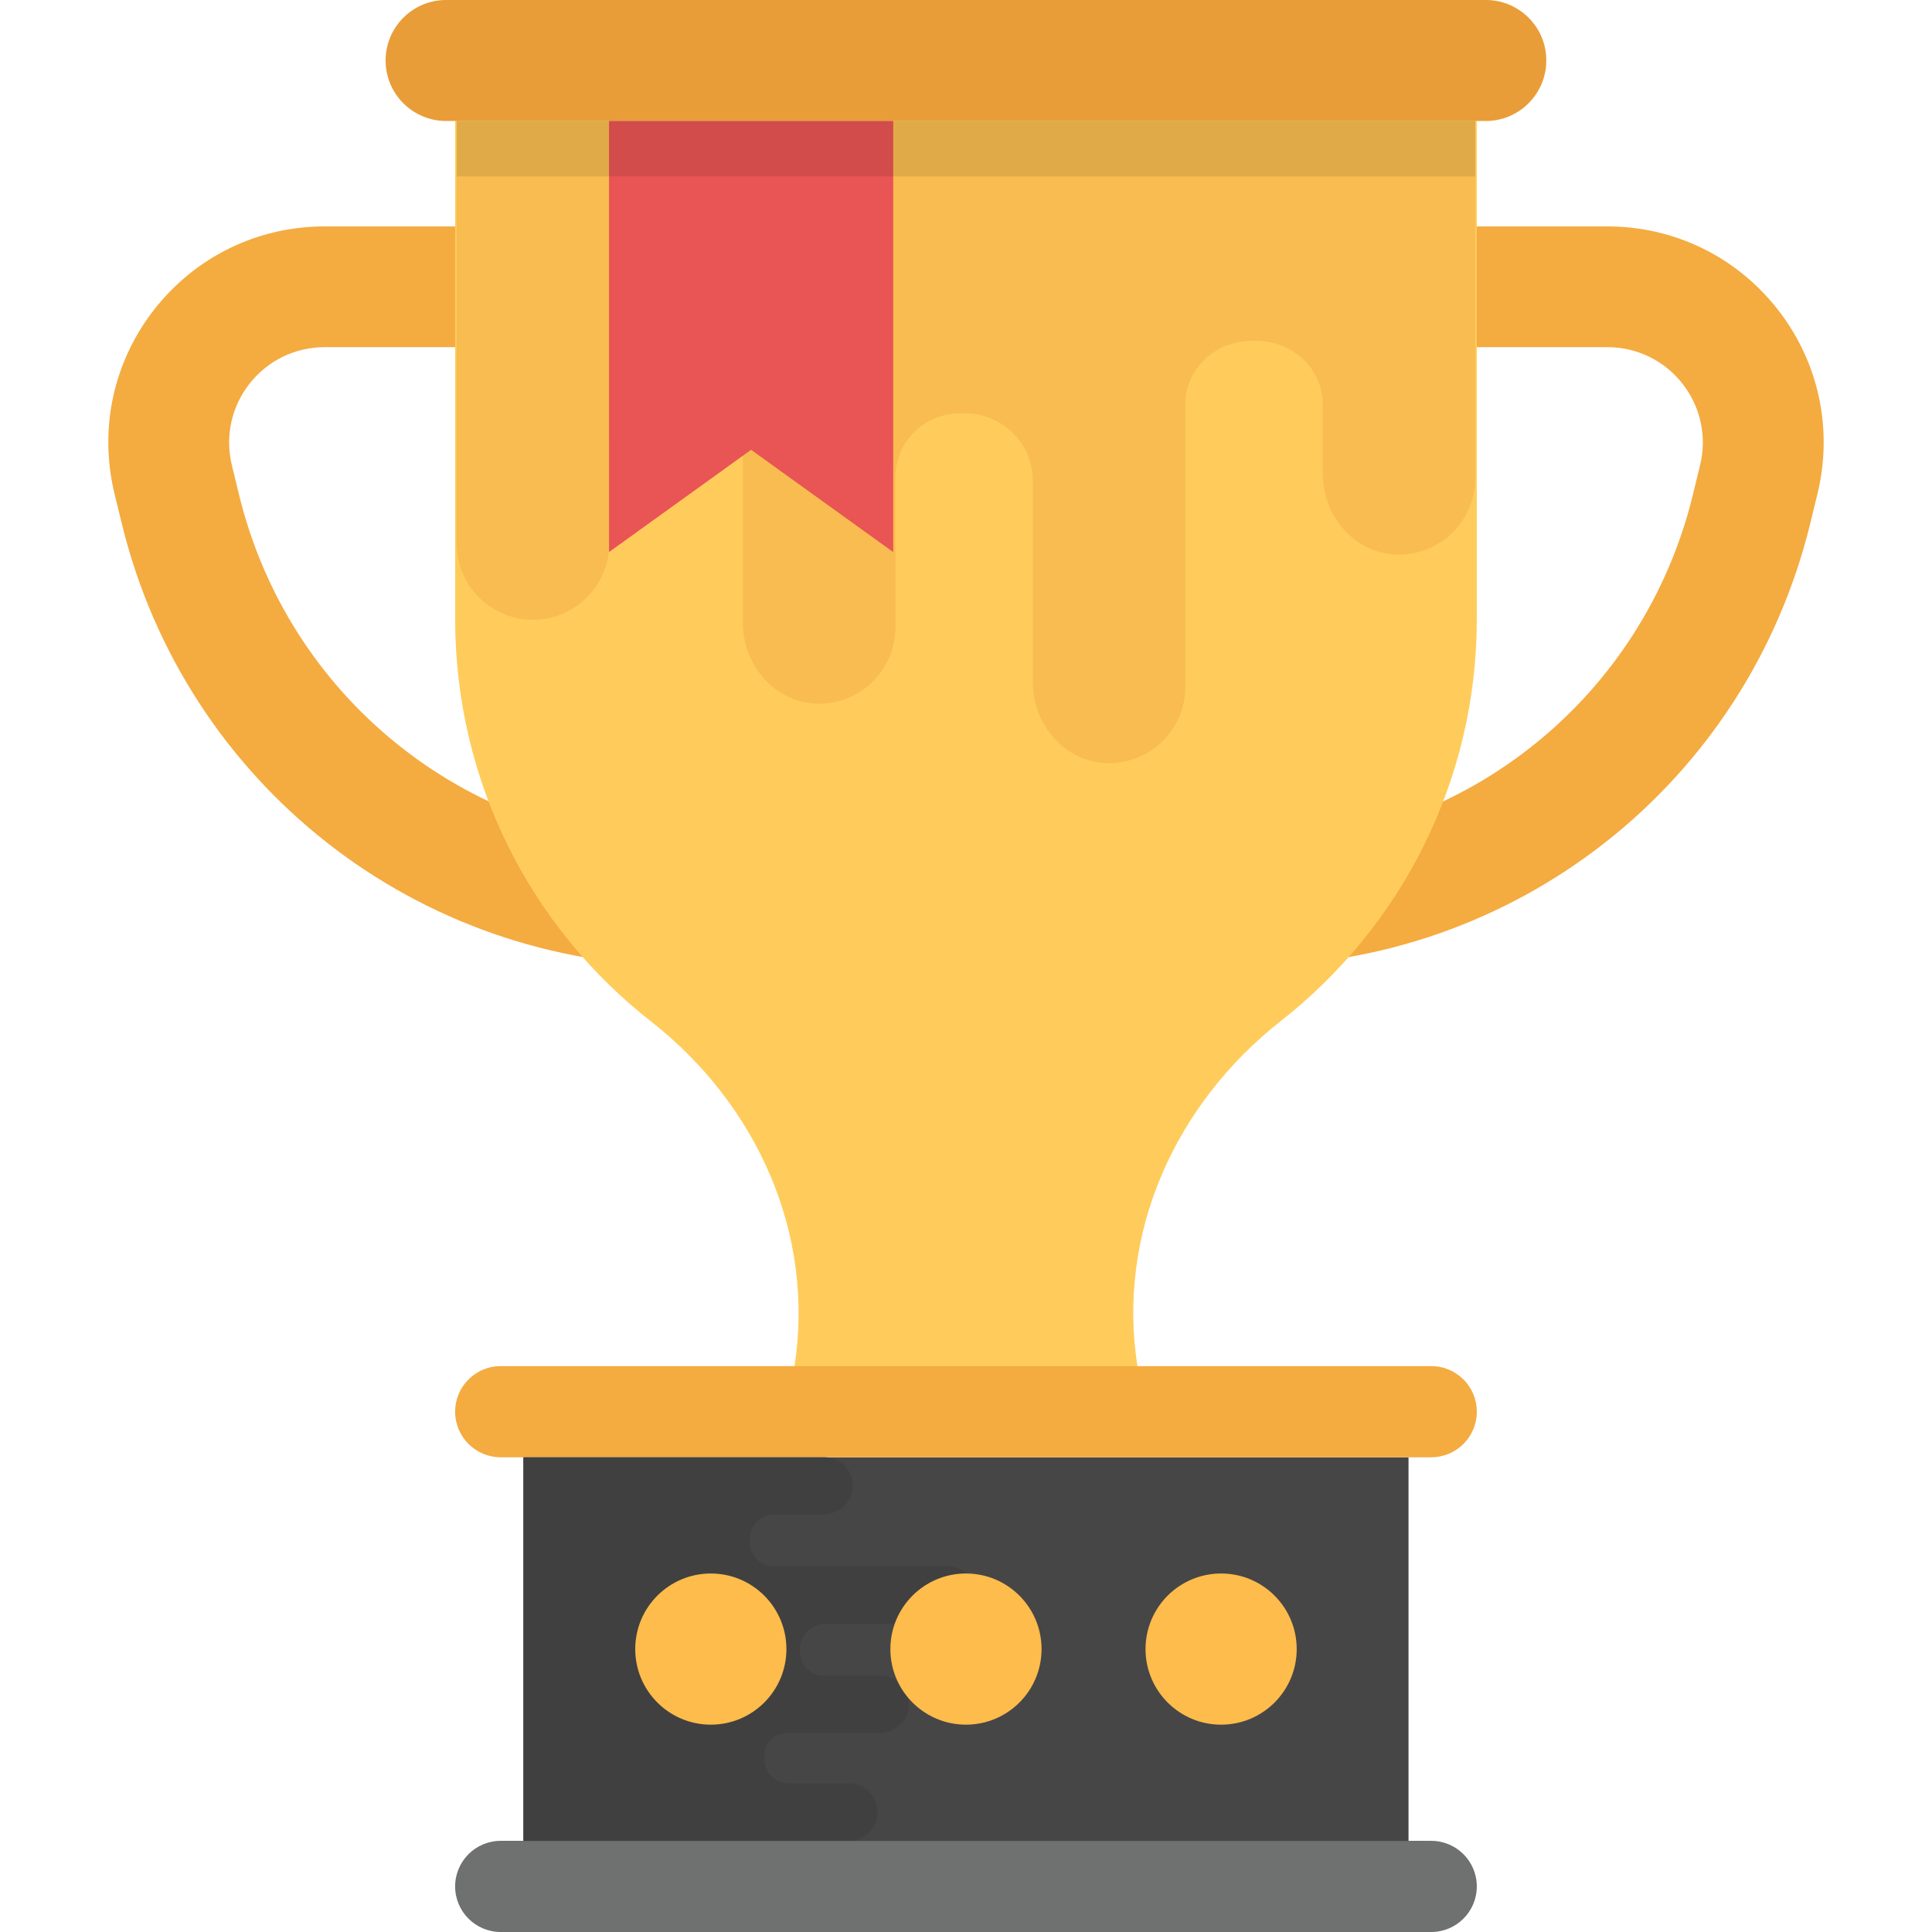
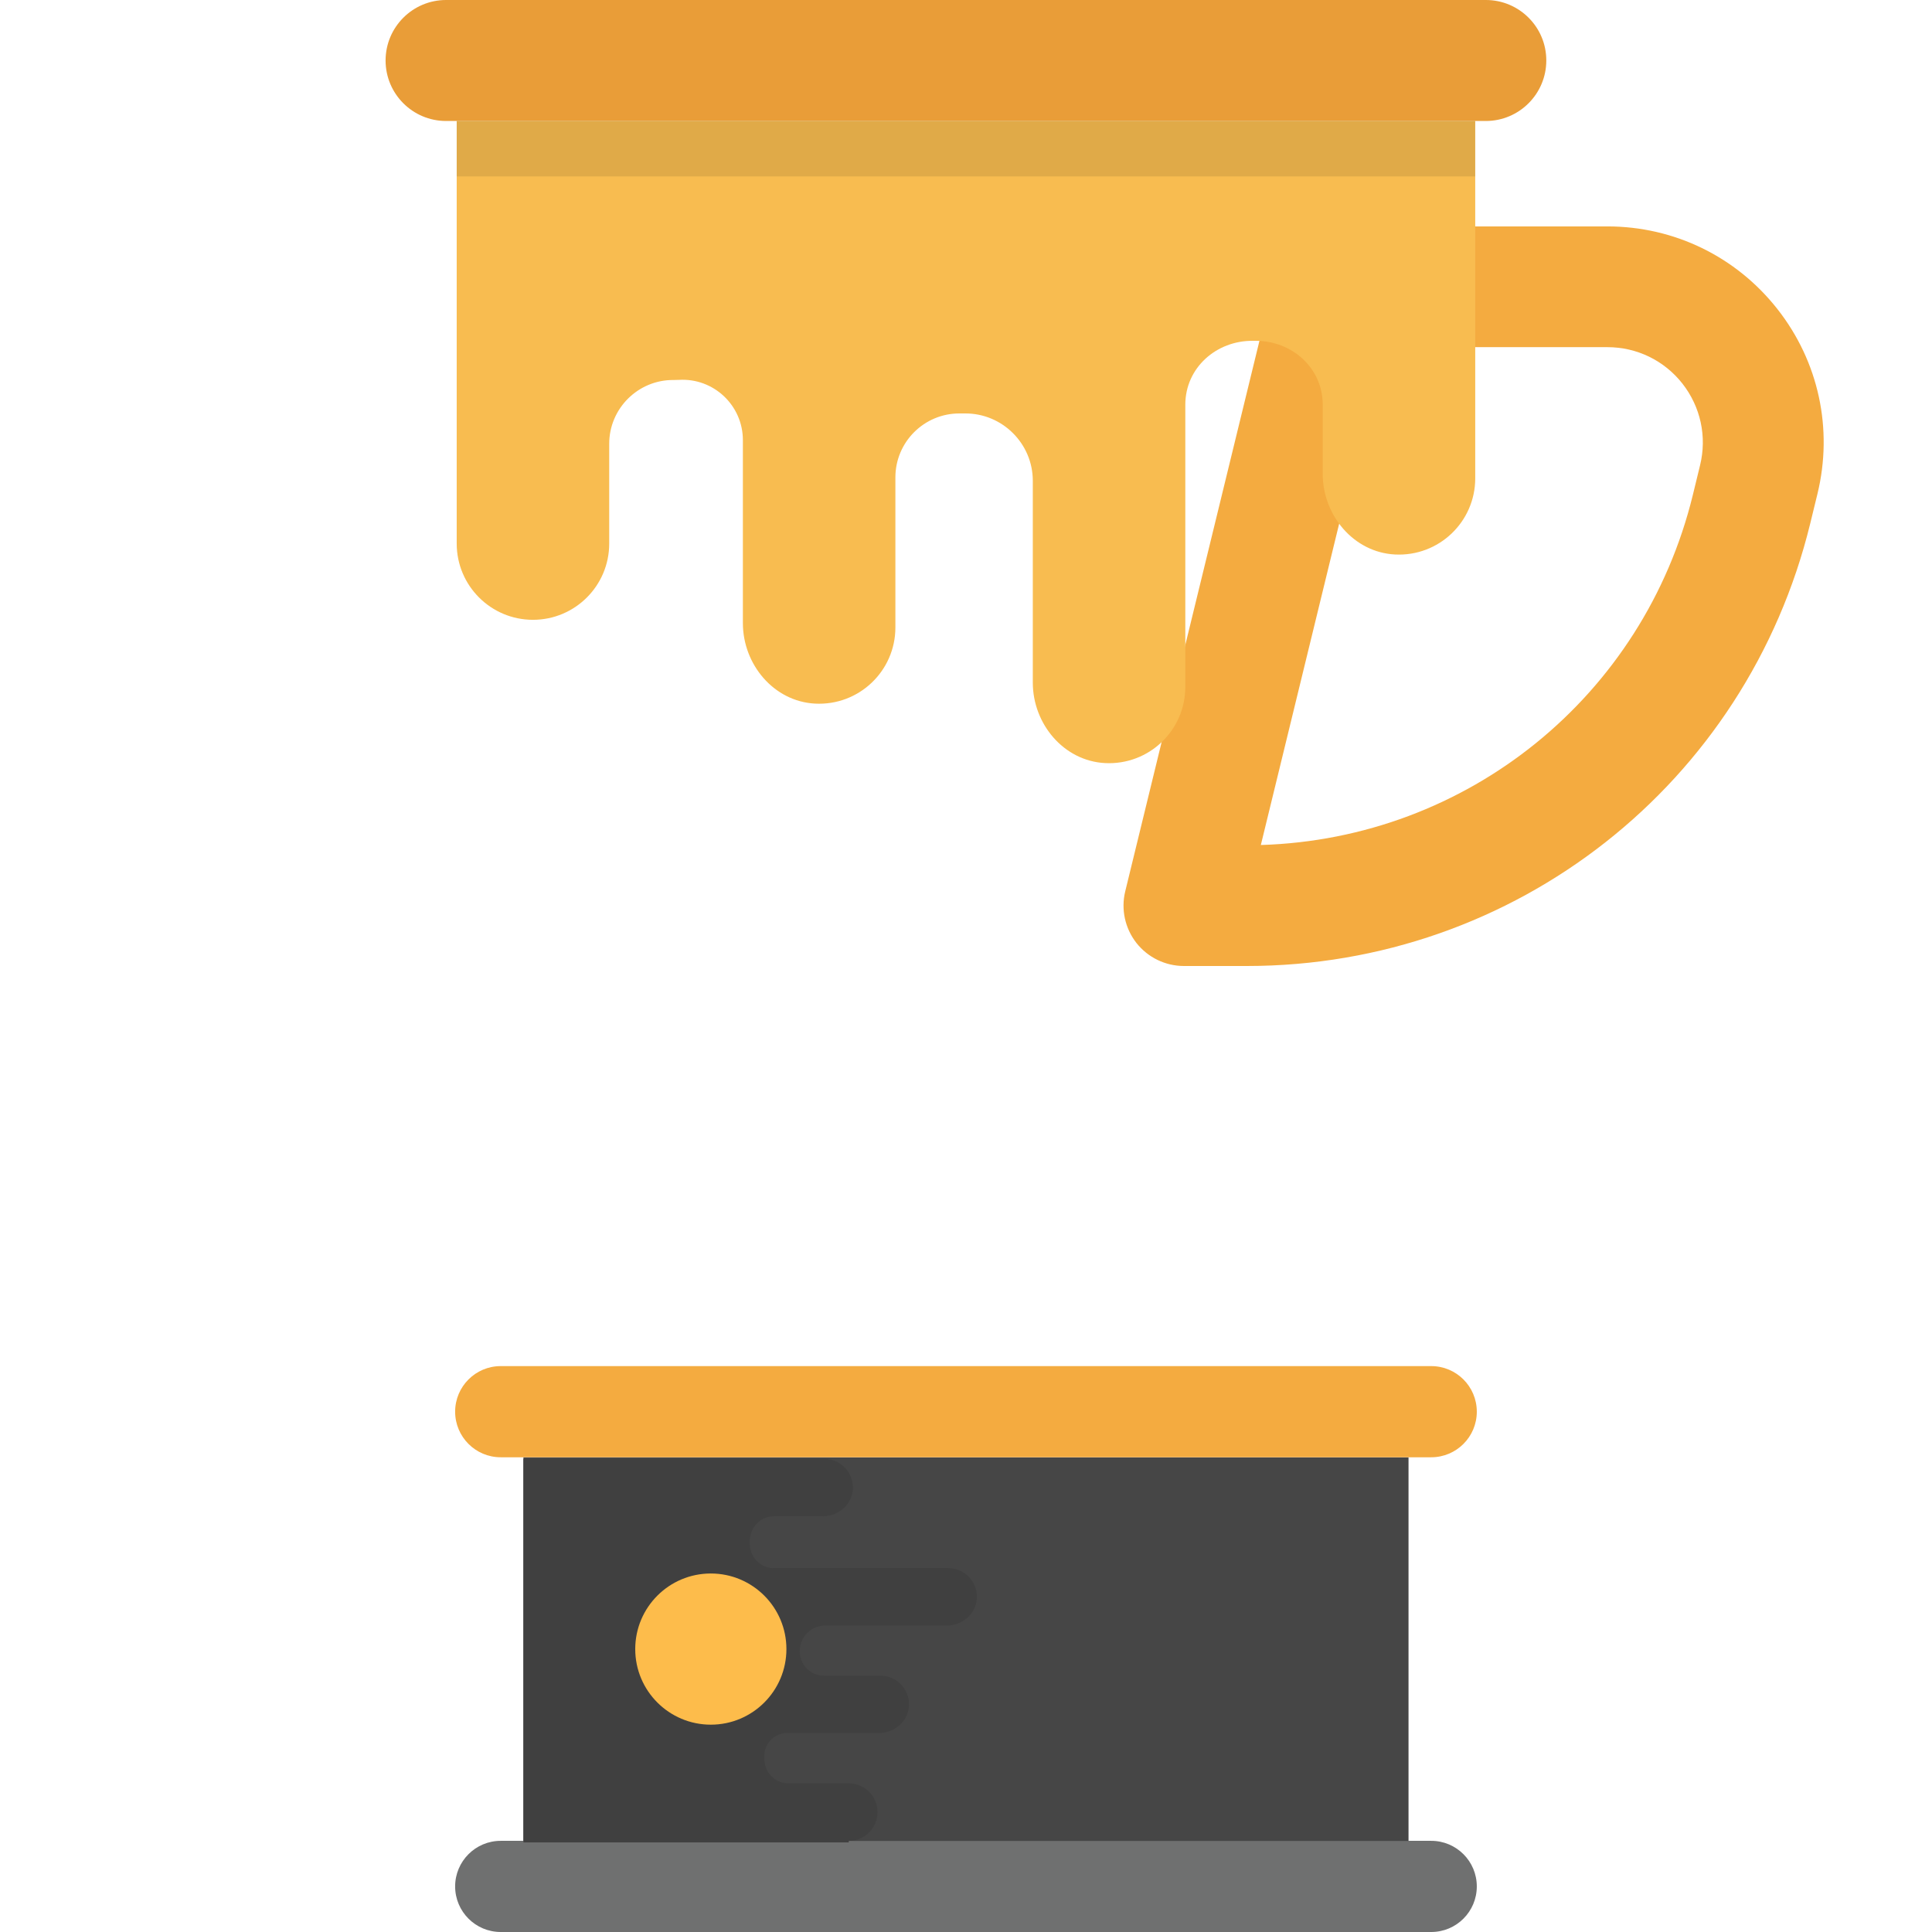
<svg xmlns="http://www.w3.org/2000/svg" version="1.1" id="Capa_1" x="0px" y="0px" viewBox="0 0 512 512" style="enable-background:new 0 0 512 512;" xml:space="preserve">
  <g>
    <path style="fill:#F4AB40;" d="M330.408,256h-16.656c-4.912,0-9.552-2.256-12.592-6.112c-3.024-3.872-4.128-8.912-2.96-13.68   l39.984-164C339.928,65.056,346.36,60,353.736,60h72.224c17.696,0,34.128,7.984,45.072,21.904s14.8,31.776,10.608,48.992   l-1.904,7.808C462.888,207.76,401.496,256,330.408,256z M366.296,92l-32.16,131.936c54.688-1.648,101.456-39.344,114.496-92.816   l1.904-7.824c1.856-7.6,0.144-15.472-4.672-21.632C441.032,95.52,433.784,92,425.96,92H366.296z" />
-     <path style="fill:#F4AB40;" d="M32.264,138.704l-1.904-7.808c-4.192-17.216-0.336-35.072,10.608-48.992S68.328,60,86.04,60h72.224   c7.376,0,13.792,5.04,15.552,12.208l39.984,164c1.168,4.784,0.064,9.808-2.96,13.68c-3.056,3.856-7.696,6.112-12.608,6.112h-16.656   C110.488,256,49.096,207.76,32.264,138.704z M86.04,92c-7.824,0-15.072,3.536-19.904,9.664c-4.832,6.16-6.528,14.032-4.688,21.632   l1.904,7.824c13.024,53.472,59.808,91.168,114.496,92.816L145.688,92H86.04z" />
  </g>
-   <path style="fill:#FFCC5B;" d="M120.616,32.064v131.984c0,43.312,20.256,81.872,51.872,106.624  c28.048,21.952,43.52,56.176,38.064,91.376l-0.016,0.096h90.912c-5.568-35.28,9.968-69.584,38.064-91.632  c31.536-24.752,51.856-63.232,51.856-106.448v-132H120.616z" />
  <path style="fill:#F4AB40;" d="M379.288,362.032H132.696c-6.672,0-12.08,5.408-12.08,12.08s5.408,12.08,12.08,12.08h246.592  c6.672,0,12.08-5.408,12.08-12.08S385.96,362.032,379.288,362.032z" />
  <path style="fill:#6F7070;" d="M379.288,487.84H132.696c-6.672,0-12.08,5.408-12.08,12.08s5.408,12.08,12.08,12.08h246.592  c6.672,0,12.08-5.408,12.08-12.08S385.96,487.84,379.288,487.84z" />
  <rect x="138.712" y="386.24" style="fill:#464646;" width="234.56" height="101.632" />
  <path style="fill:#E99D38;" d="M393.768,0H118.216c-8.848,0-16.032,7.184-16.032,16.032l0,0c0,8.848,7.184,16.032,16.032,16.032  h275.536c8.848,0,16.032-7.184,16.032-16.032l0,0C409.8,7.184,402.616,0,393.768,0z" />
-   <path style="fill:#404040;" d="M224.936,487.84c4.208,0,7.616-3.408,7.616-7.616s-3.408-7.616-7.616-7.616h-15.984  c-3.52,0-6.384-2.88-6.368-6.4v-0.08c0-0.16,0-0.304-0.016-0.464c-0.208-3.472,2.544-6.384,6.016-6.384h24.272  c4.128,0,7.808-3.088,8.032-7.2c0.224-4.384-3.264-8.016-7.6-8.016h-14.96c-3.536,0-6.4-2.88-6.384-6.416V437.2v-0.096  c-0.016-3.728,3.008-6.768,6.72-6.768h32.192c4.128,0,7.808-3.088,8.032-7.2c0.224-4.384-3.264-8.016-7.6-8.016h-46.24  c-3.68,0-6.416-3.088-6.368-6.768c0-0.032,0-0.064,0-0.096s0-0.064,0-0.096c-0.048-3.68,2.704-6.768,6.368-6.768h12.944  c4.128,0,7.808-3.088,8.032-7.2c0.224-4.384-3.264-8.016-7.6-8.016h-79.712v101.632h86.224V487.84z" />
+   <path style="fill:#404040;" d="M224.936,487.84c4.208,0,7.616-3.408,7.616-7.616s-3.408-7.616-7.616-7.616h-15.984  c-3.52,0-6.384-2.88-6.368-6.4v-0.08c0-0.16,0-0.304-0.016-0.464c-0.208-3.472,2.544-6.384,6.016-6.384h24.272  c4.128,0,7.808-3.088,8.032-7.2c0.224-4.384-3.264-8.016-7.6-8.016h-14.96c-3.536,0-6.4-2.88-6.384-6.416v-0.096  c-0.016-3.728,3.008-6.768,6.72-6.768h32.192c4.128,0,7.808-3.088,8.032-7.2c0.224-4.384-3.264-8.016-7.6-8.016h-46.24  c-3.68,0-6.416-3.088-6.368-6.768c0-0.032,0-0.064,0-0.096s0-0.064,0-0.096c-0.048-3.68,2.704-6.768,6.368-6.768h12.944  c4.128,0,7.808-3.088,8.032-7.2c0.224-4.384-3.264-8.016-7.6-8.016h-79.712v101.632h86.224V487.84z" />
  <path style="fill:#F8BC50;" d="M121.032,144.048c0,11.152,9.04,20.208,20.208,20.208c11.152,0,20.208-9.04,20.208-20.208V117.6  c0-9.344,7.648-16.944,16.992-16.896h0.224c0.416,0,0.832-0.016,1.232-0.032c9.216-0.56,16.976,6.752,16.976,15.984v48.48  c0,10.944,8.192,20.752,19.12,21.328c11.648,0.608,21.296-8.656,21.296-20.176v-39.776c0-9.392,7.648-16.992,17.04-16.944h1.168  h0.24c9.888-0.064,17.968,7.984,17.968,17.856v53.472c0,10.944,8.192,20.752,19.12,21.328c11.648,0.608,21.296-8.656,21.296-20.176  v-74.8c0-9.76,8.208-17.04,17.968-16.928c0.08,0,0.16,0,0.24,0s0.16,0,0.24,0c9.76-0.112,17.968,7.168,17.968,16.928v18.368  c0,10.944,8.192,20.752,19.12,21.328c11.648,0.608,21.296-8.656,21.296-20.176V32.064h-269.92V144.048z" />
  <g>
-     <circle style="fill:#FDBC4B;" cx="323.608" cy="437.024" r="20.032" />
-     <circle style="fill:#FDBC4B;" cx="255.992" cy="437.024" r="20.032" />
    <circle style="fill:#FDBC4B;" cx="188.376" cy="437.024" r="20.032" />
  </g>
-   <polygon style="fill:#E95454;" points="236.712,146.304 199.048,119.2 161.4,146.304 161.4,32.064 236.712,32.064 " />
  <g style="opacity:0.1;">
    <rect x="121.032" y="32" style="fill:#010101;" width="269.904" height="14.752" />
  </g>
  <g>
</g>
  <g>
</g>
  <g>
</g>
  <g>
</g>
  <g>
</g>
  <g>
</g>
  <g>
</g>
  <g>
</g>
  <g>
</g>
  <g>
</g>
  <g>
</g>
  <g>
</g>
  <g>
</g>
  <g>
</g>
  <g>
</g>
</svg>